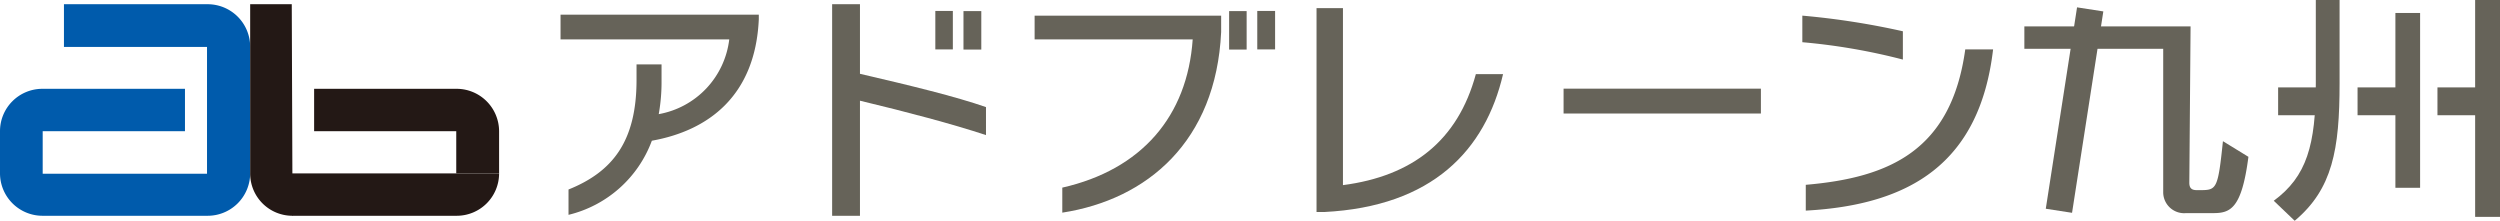
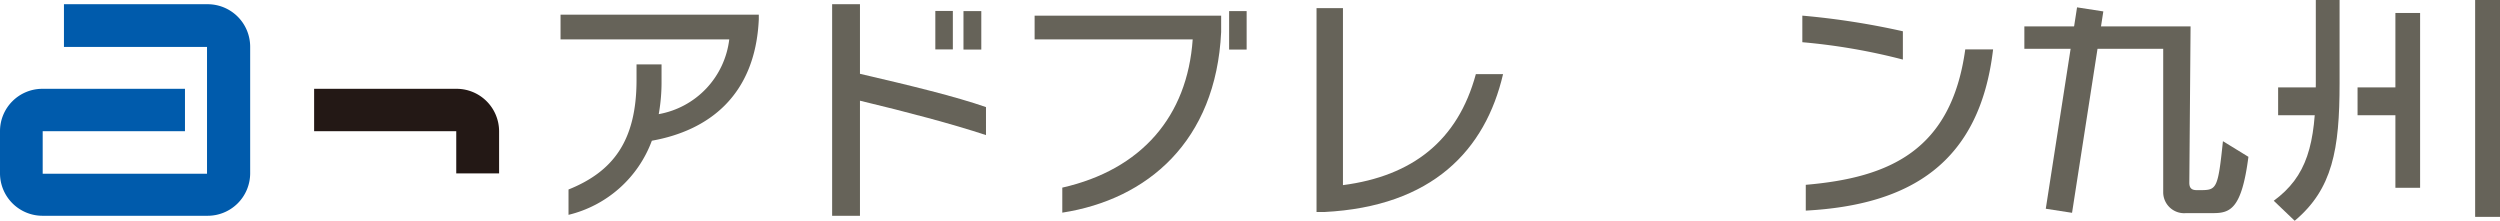
<svg xmlns="http://www.w3.org/2000/svg" viewBox="0 0 159.89 14.12">
  <defs>
    <style>.cls-1{fill:#005bac;}.cls-2{fill:#231815;}.cls-3{fill:#666359;}</style>
  </defs>
  <g id="レイヤー_2" data-name="レイヤー 2">
    <g id="文字">
      <path class="cls-1" d="M16,3h0A2.72,2.72,0,0,0,13.25.27H4.09V3h9.15v8.11H2.73V8.39h9.1V5.68H2.71A2.71,2.71,0,0,0,0,8.39H0V11.1H0a2.72,2.72,0,0,0,2.71,2.7H13.25A2.72,2.72,0,0,0,16,11.09h0V3h0Z" />
-       <path class="cls-2" d="M29.18,11.09H18.67V13.8H29.21a2.71,2.71,0,0,0,2.71-2.71Z" />
-       <path class="cls-2" d="M18.66.27H16V11.09a2.7,2.7,0,0,0,2.7,2.71h0V11.09h0Z" />
      <path class="cls-2" d="M29.21,5.68H20.09V8.39h9.09v2.7h2.74V8.39h0A2.72,2.72,0,0,0,29.21,5.68Z" />
      <path class="cls-3" d="M78.61,3.17V.71h1.12V3.17Z" />
-       <path class="cls-3" d="M80.41,3.16V.7h1.14V3.16Z" />
      <path class="cls-3" d="M59.82,3.16V.7h1.12V3.16Z" />
      <path class="cls-3" d="M61.62,3.17V.71h1.14V3.17Z" />
      <path class="cls-3" d="M41.69,9a7.58,7.58,0,0,1-5.33,4.74V12.12c2.81-1.13,4.35-3.07,4.35-7v-1h1.6V5.19a11.68,11.68,0,0,1-.18,2.11,5.52,5.52,0,0,0,4.51-4.78H35.85V.94H48.53v.29C48.31,6.15,45.28,8.36,41.69,9Z" />
      <path class="cls-3" d="M55,6.44V13.8H53.22V.27H55V4.72c3.19.74,6.15,1.46,8.06,2.13V8.64C60.88,7.92,58,7.16,55,6.44Z" />
      <path class="cls-3" d="M78.1,2.05c-.33,7-4.73,10.71-10.16,11.55V12c5.07-1.15,8-4.56,8.34-9.48H66.17V1H78.1Z" />
-       <path class="cls-3" d="M112.58,7.26H100V5.67h12.62V7.26Z" />
      <path class="cls-3" d="M84.69,13.56H84.2V.52h1.69V11.84c4.45-.58,7.35-2.85,8.5-7.1h1.74C95,9.59,91.62,13.21,84.69,13.56Z" />
      <path class="cls-3" d="M130.84,13.35l2-12.88,1.68.26-2,12.88Z" />
      <path class="cls-3" d="M115.27,2.7V1a49.12,49.12,0,0,1,6.43,1V3.81A39,39,0,0,0,115.27,2.7Zm.22,10.77V11.82c5.38-.46,9.31-2.21,10.2-8.66h1.78C126.62,10.41,122.19,13.11,115.49,13.47Z" />
      <path class="cls-3" d="M129.47,3.12V1.69H140.1l-.08,10c0,.37.18.47.48.47h.21c1.06,0,1.14-.06,1.46-3.13l1.63,1c-.43,3.33-1.16,3.6-2.26,3.6h-1.73a1.34,1.34,0,0,1-1.46-1.3V3.12Z" />
      <path class="cls-3" d="M146.76,14.12l-1.34-1.28c2.11-1.55,2.69-3.57,2.69-7.5V0h1.52V5.34C149.63,9.56,149.18,12.09,146.76,14.12Z" />
      <rect class="cls-3" x="158.3" width="1.59" height="13.87" />
      <rect class="cls-3" x="153.2" y="0.83" width="1.58" height="11.18" />
      <rect class="cls-3" x="145.7" y="5.59" width="2.63" height="1.78" />
      <rect class="cls-3" x="150.78" y="5.59" width="2.63" height="1.78" />
-       <rect class="cls-3" x="155.89" y="5.59" width="2.63" height="1.78" />
    </g>
  </g>
</svg>